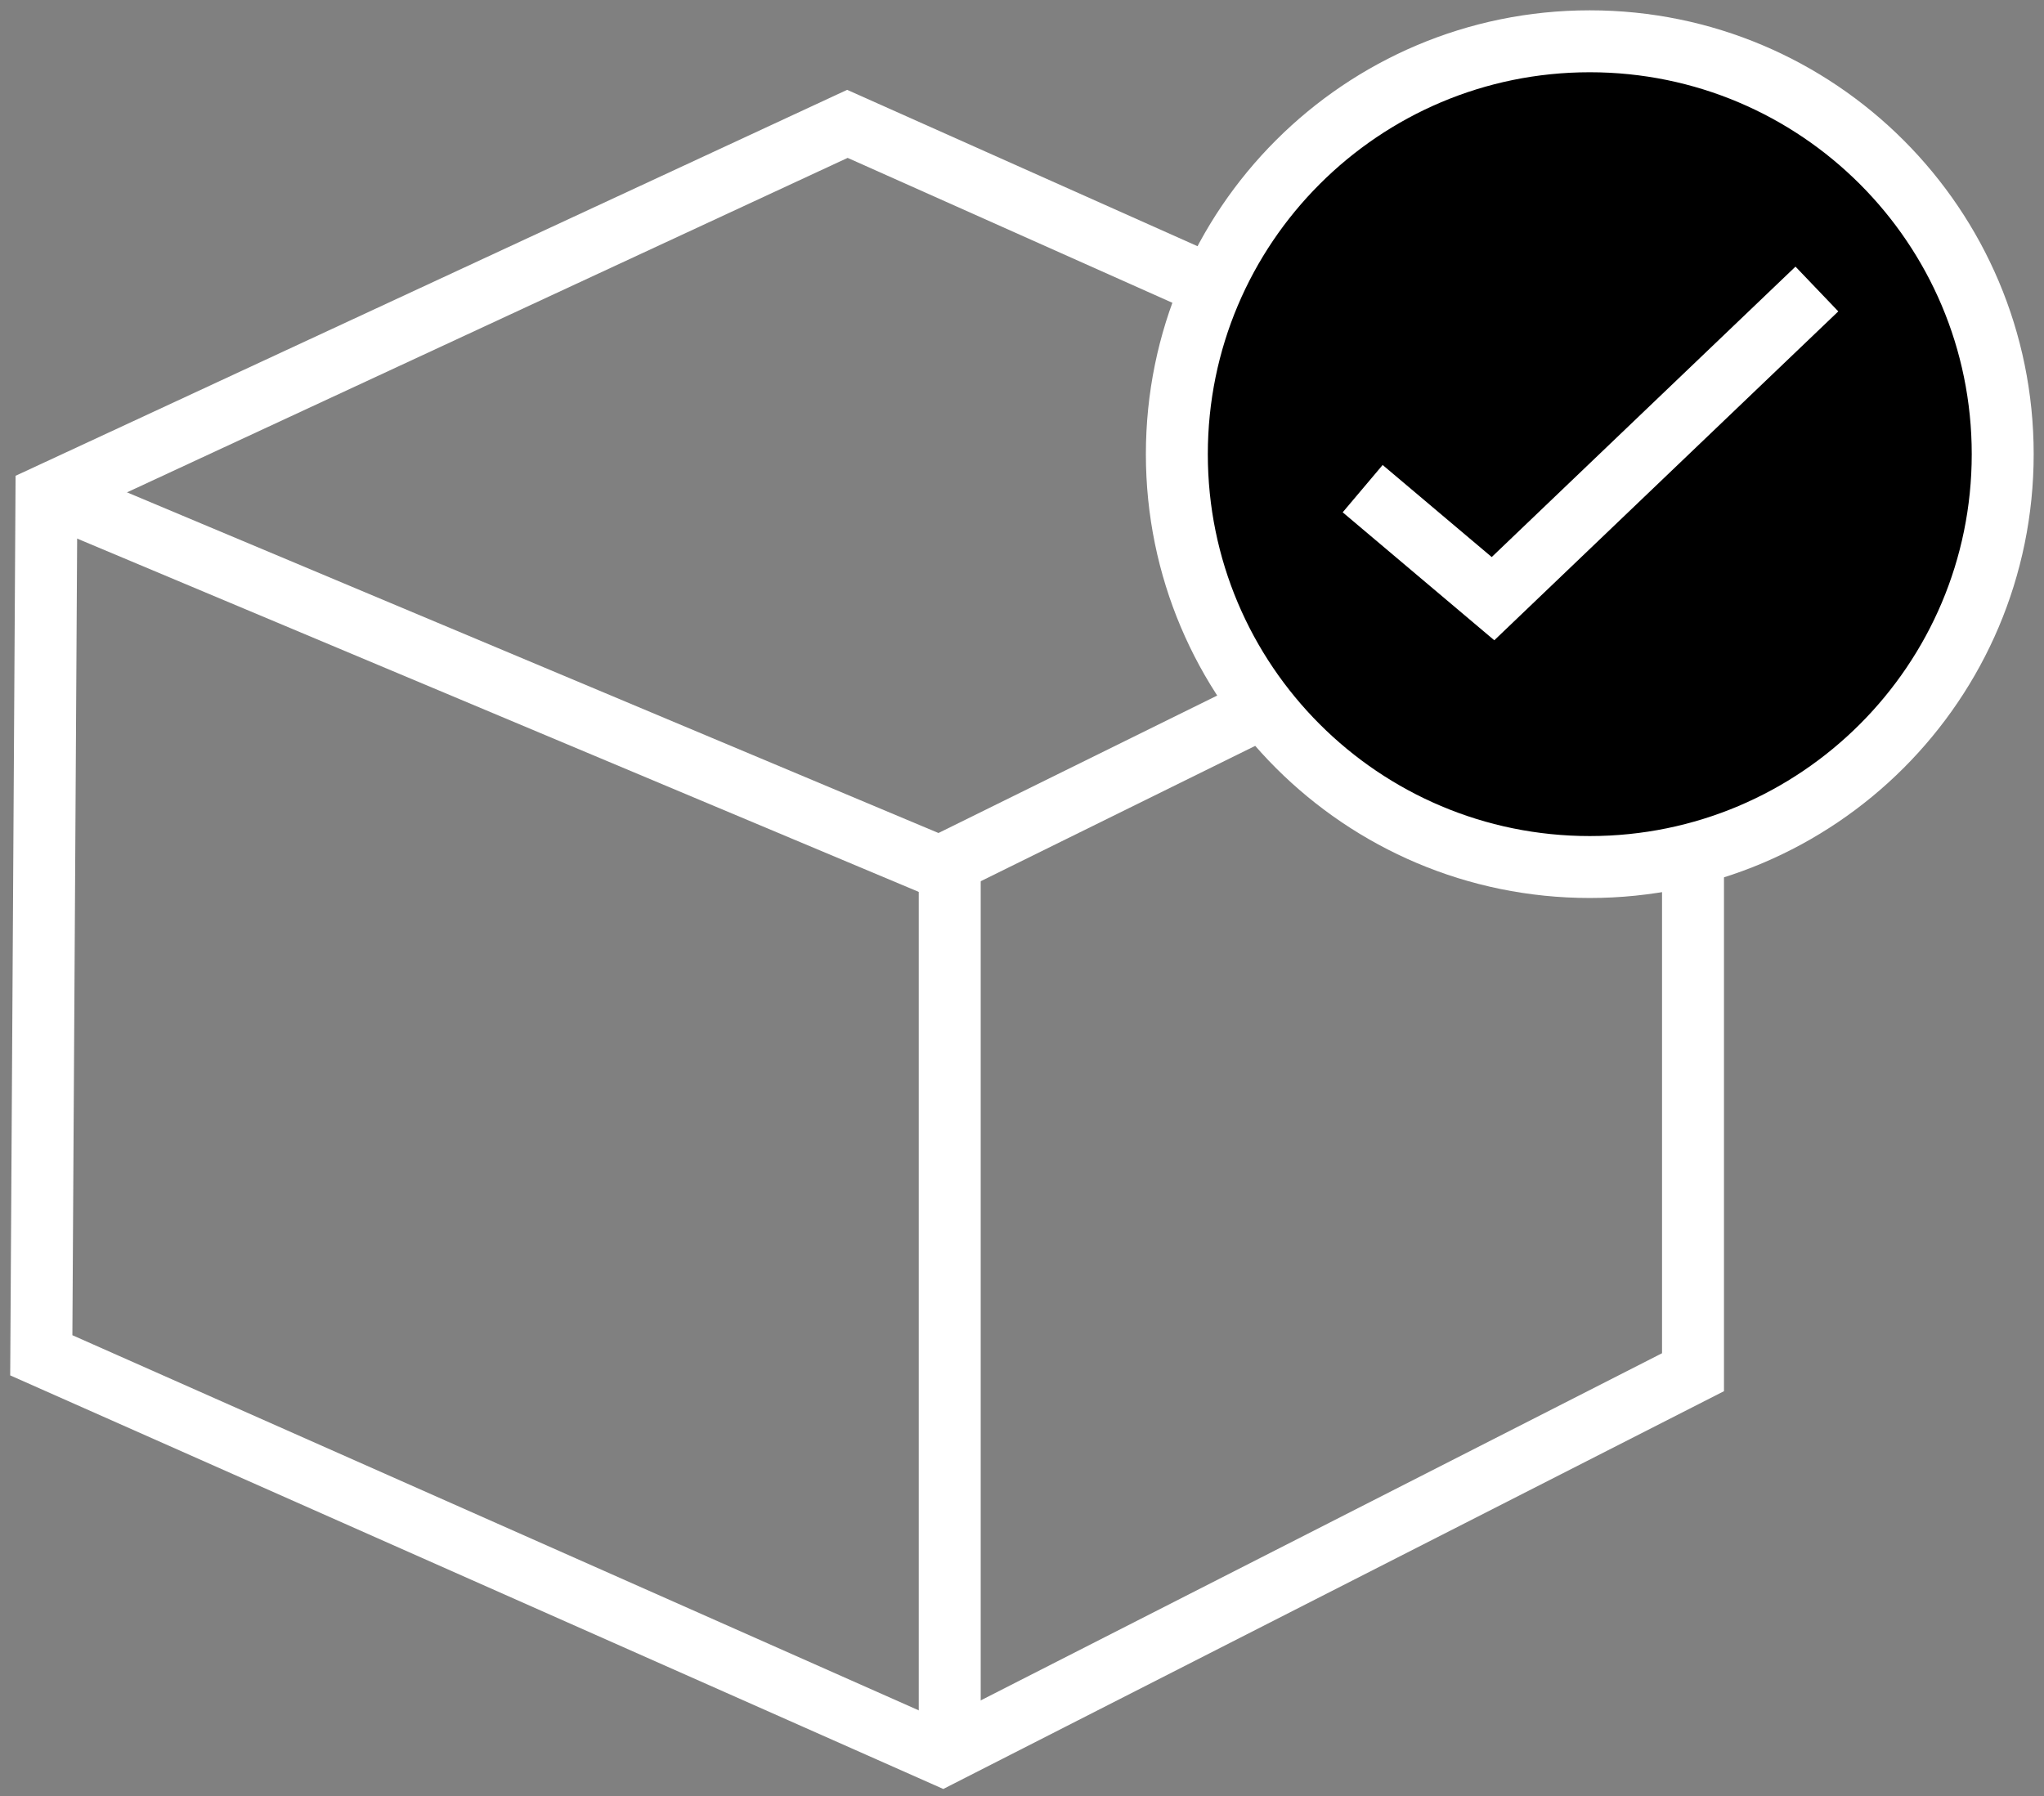
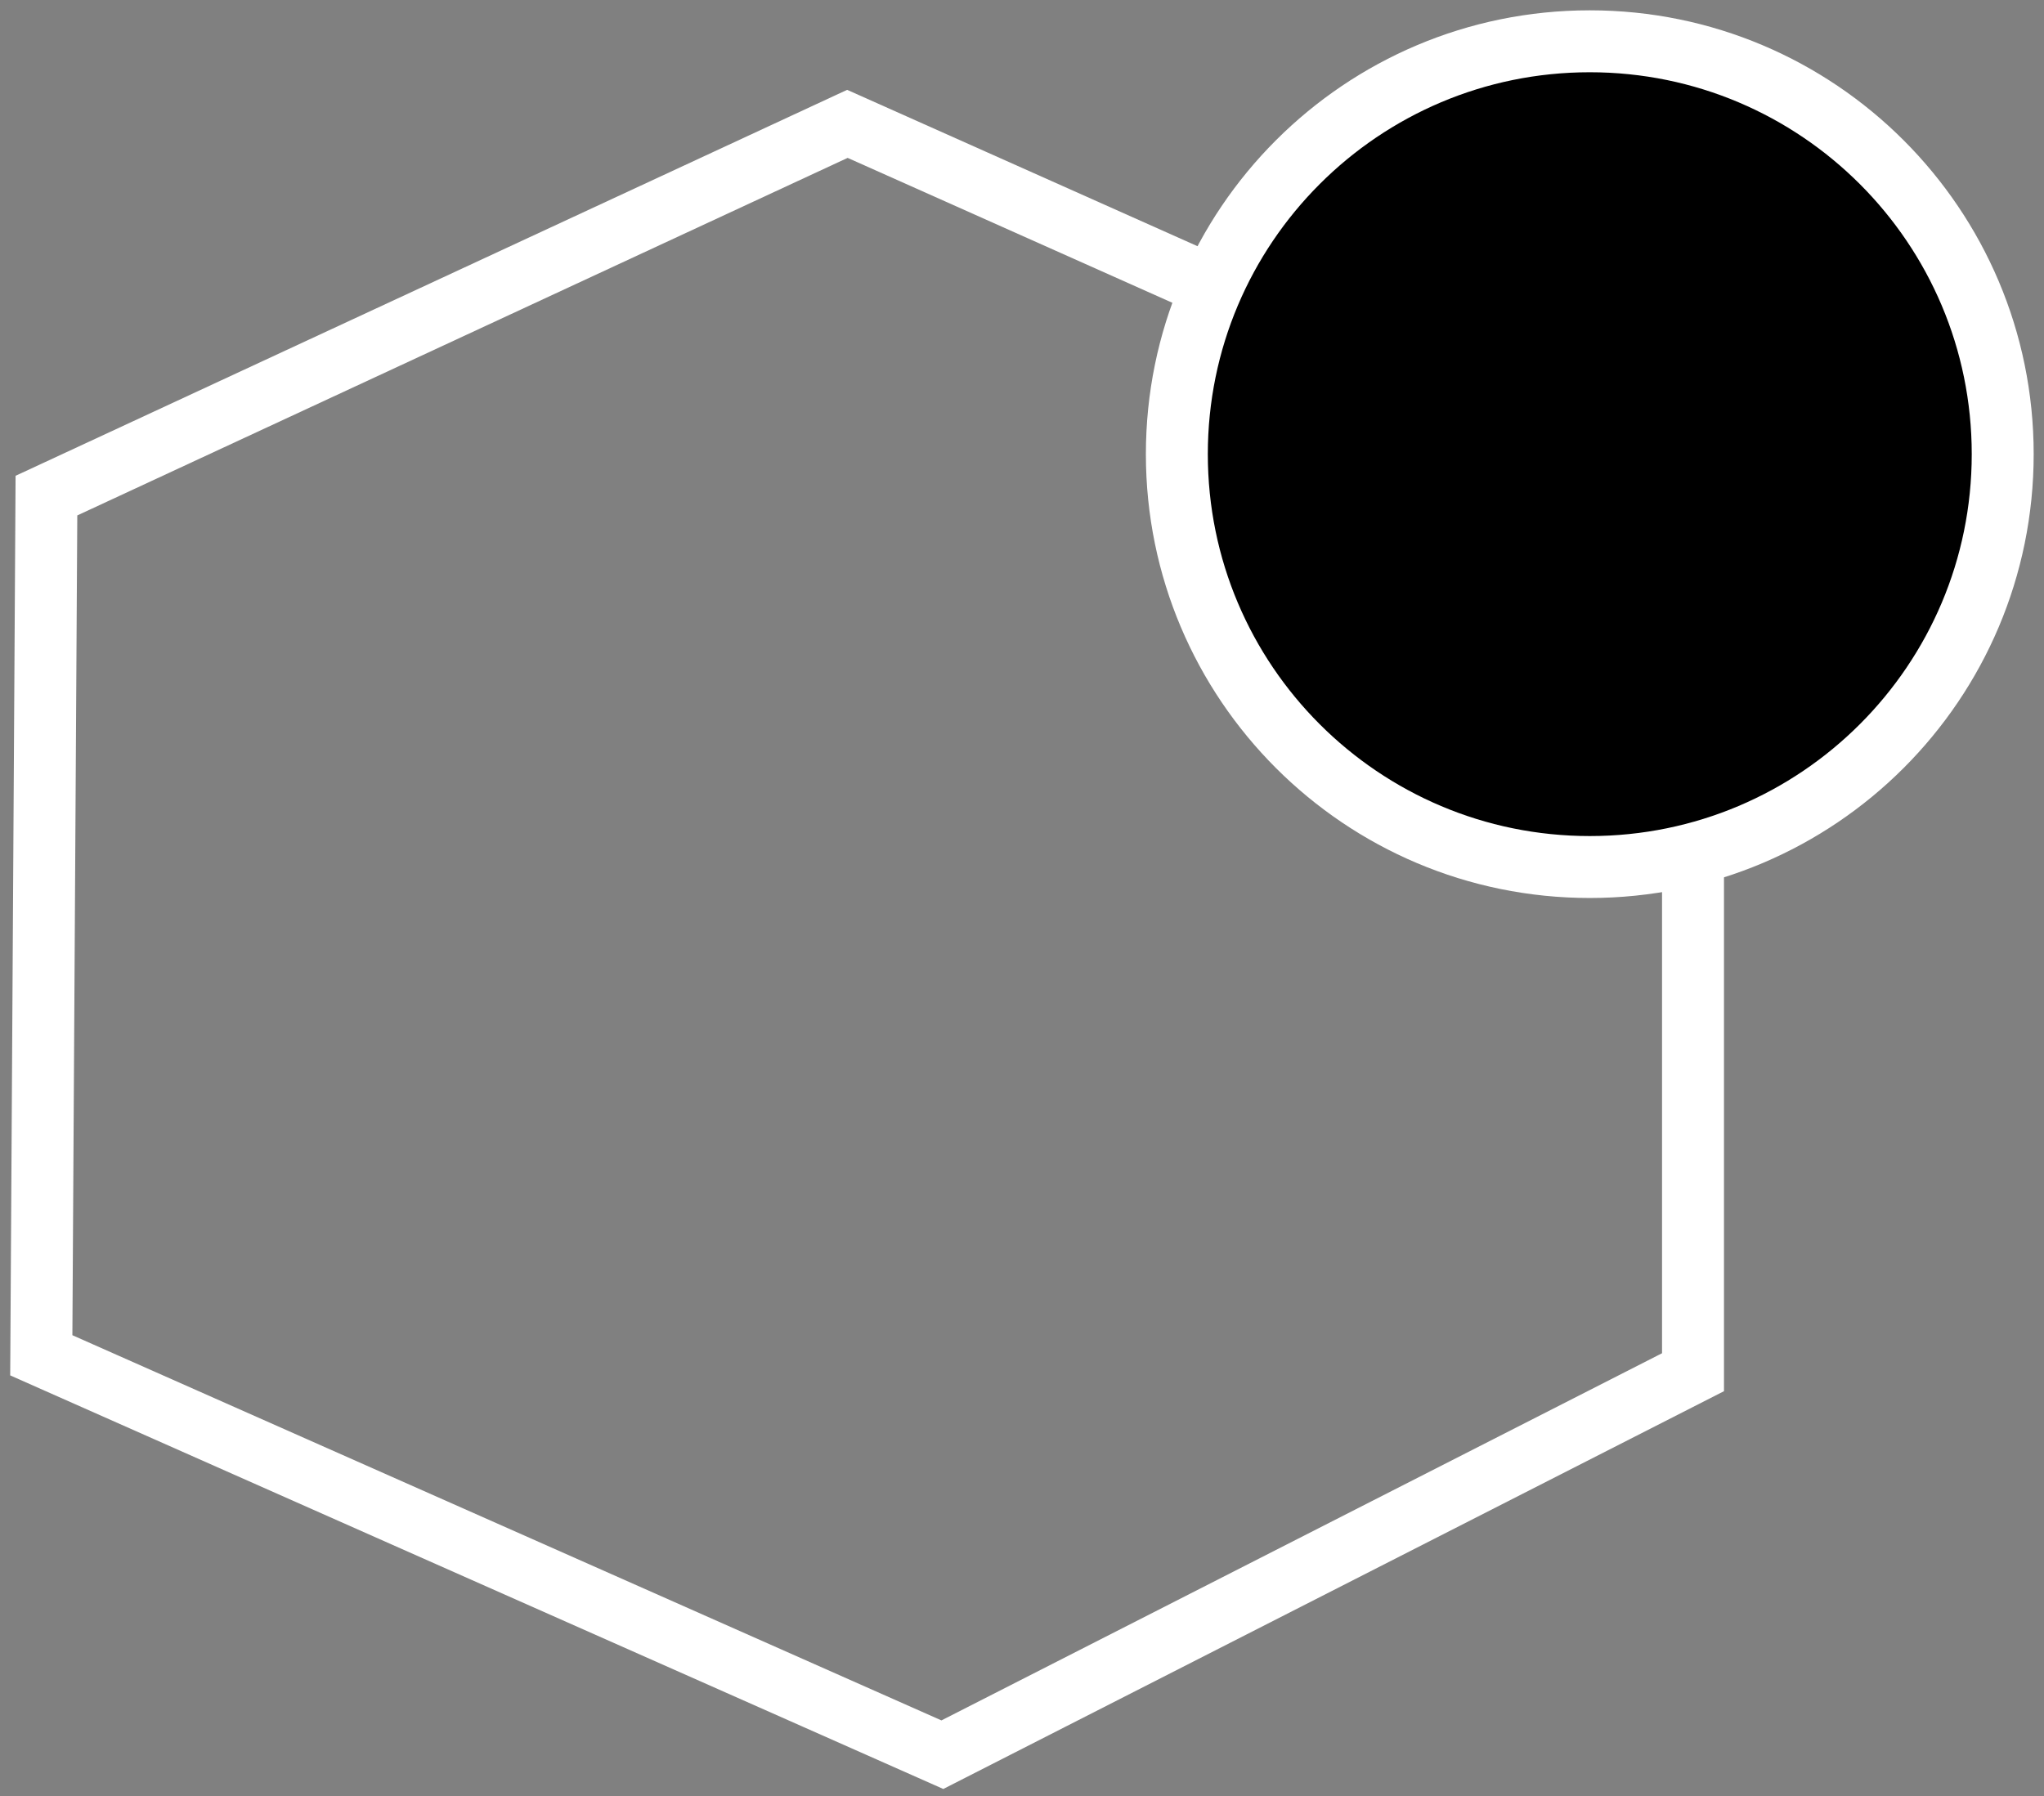
<svg xmlns="http://www.w3.org/2000/svg" width="99" height="87" viewBox="0 0 99 87" fill="none">
  <rect x="0" y="0" width="99" height="87" fill="#808080" stroke="none" />
  <path d="M2.249 24.008L41.043 6L82 24.28V66.472L45.643 85L2 65.653L2.249 24.008Z" stroke="white" stroke-width="3" stroke-miterlimit="10" />
-   <path d="M3 24.154L45.504 42L82 24" stroke="white" stroke-width="3" stroke-miterlimit="10" />
-   <path d="M46 85V42" stroke="white" stroke-width="3" stroke-miterlimit="10" />
  <path d="M77 42C88.046 42 97 33.046 97 22C97 10.954 88.046 2 77 2C65.954 2 57 10.954 57 22C57 33.046 65.954 42 77 42Z" fill="black" stroke="white" stroke-width="3" stroke-miterlimit="10" />
-   <path d="M66 23.671L72.313 29L80.156 21.5L88 14" stroke="white" stroke-width="3" />
</svg>